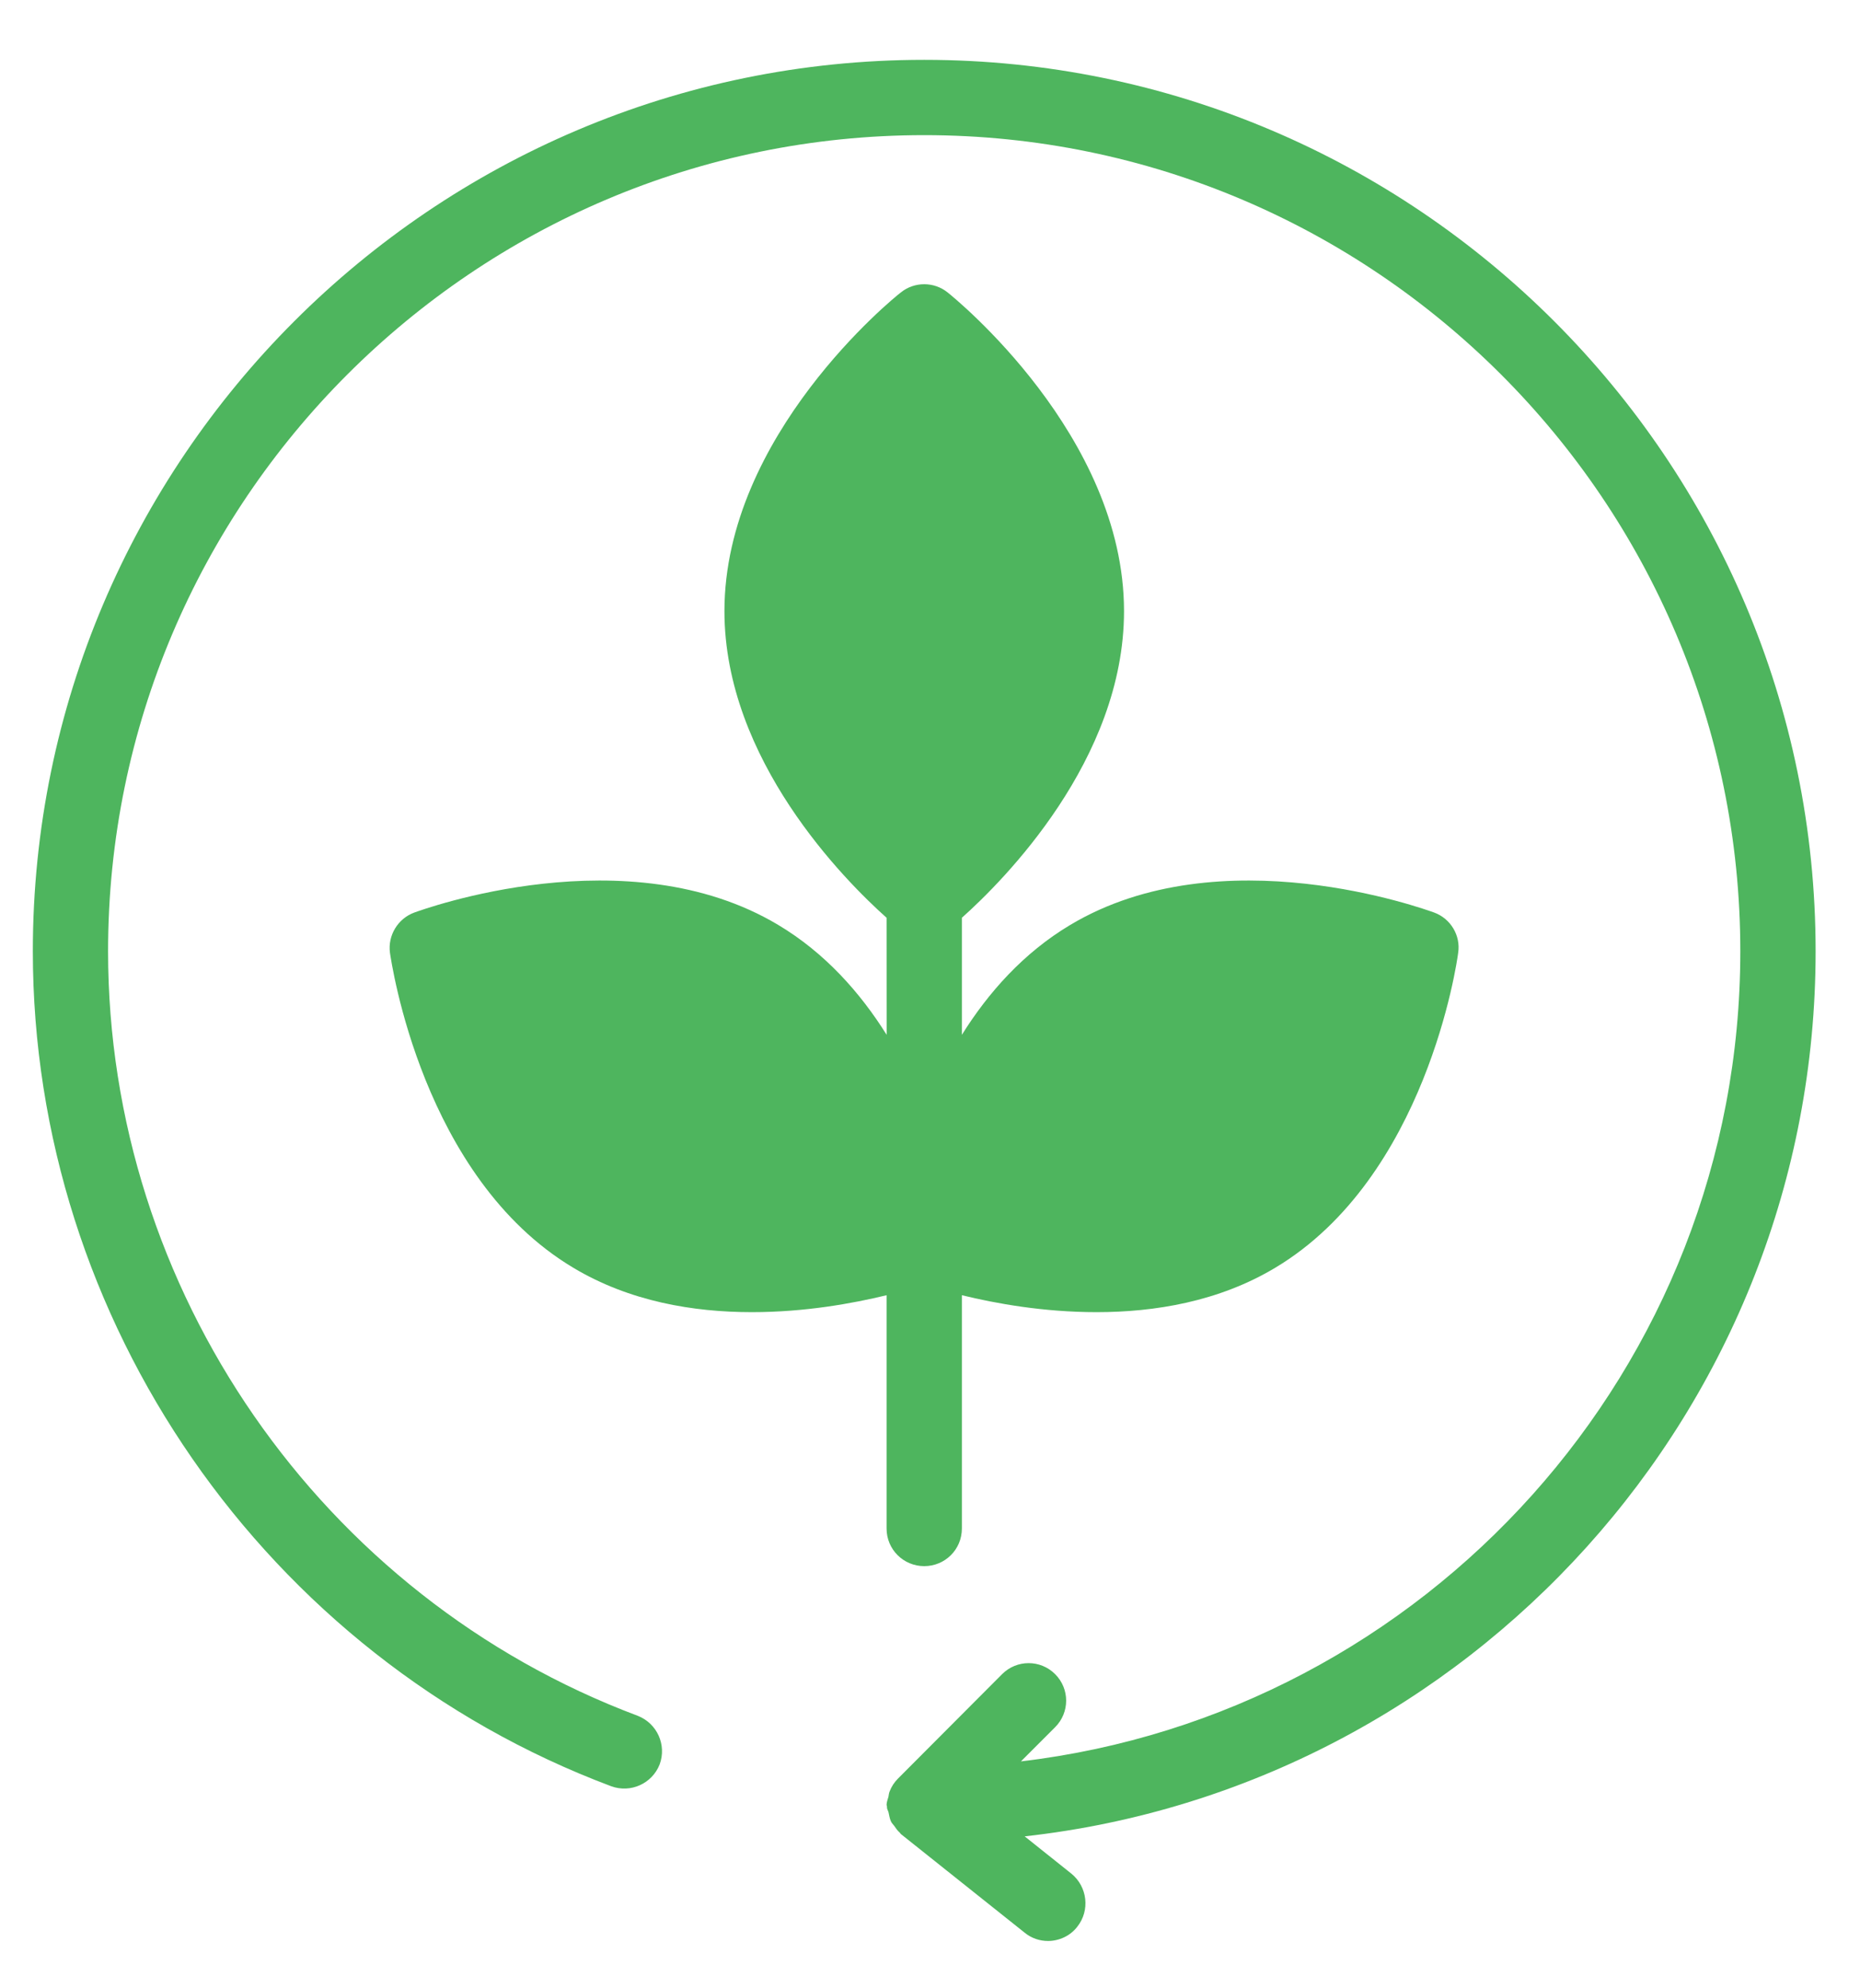
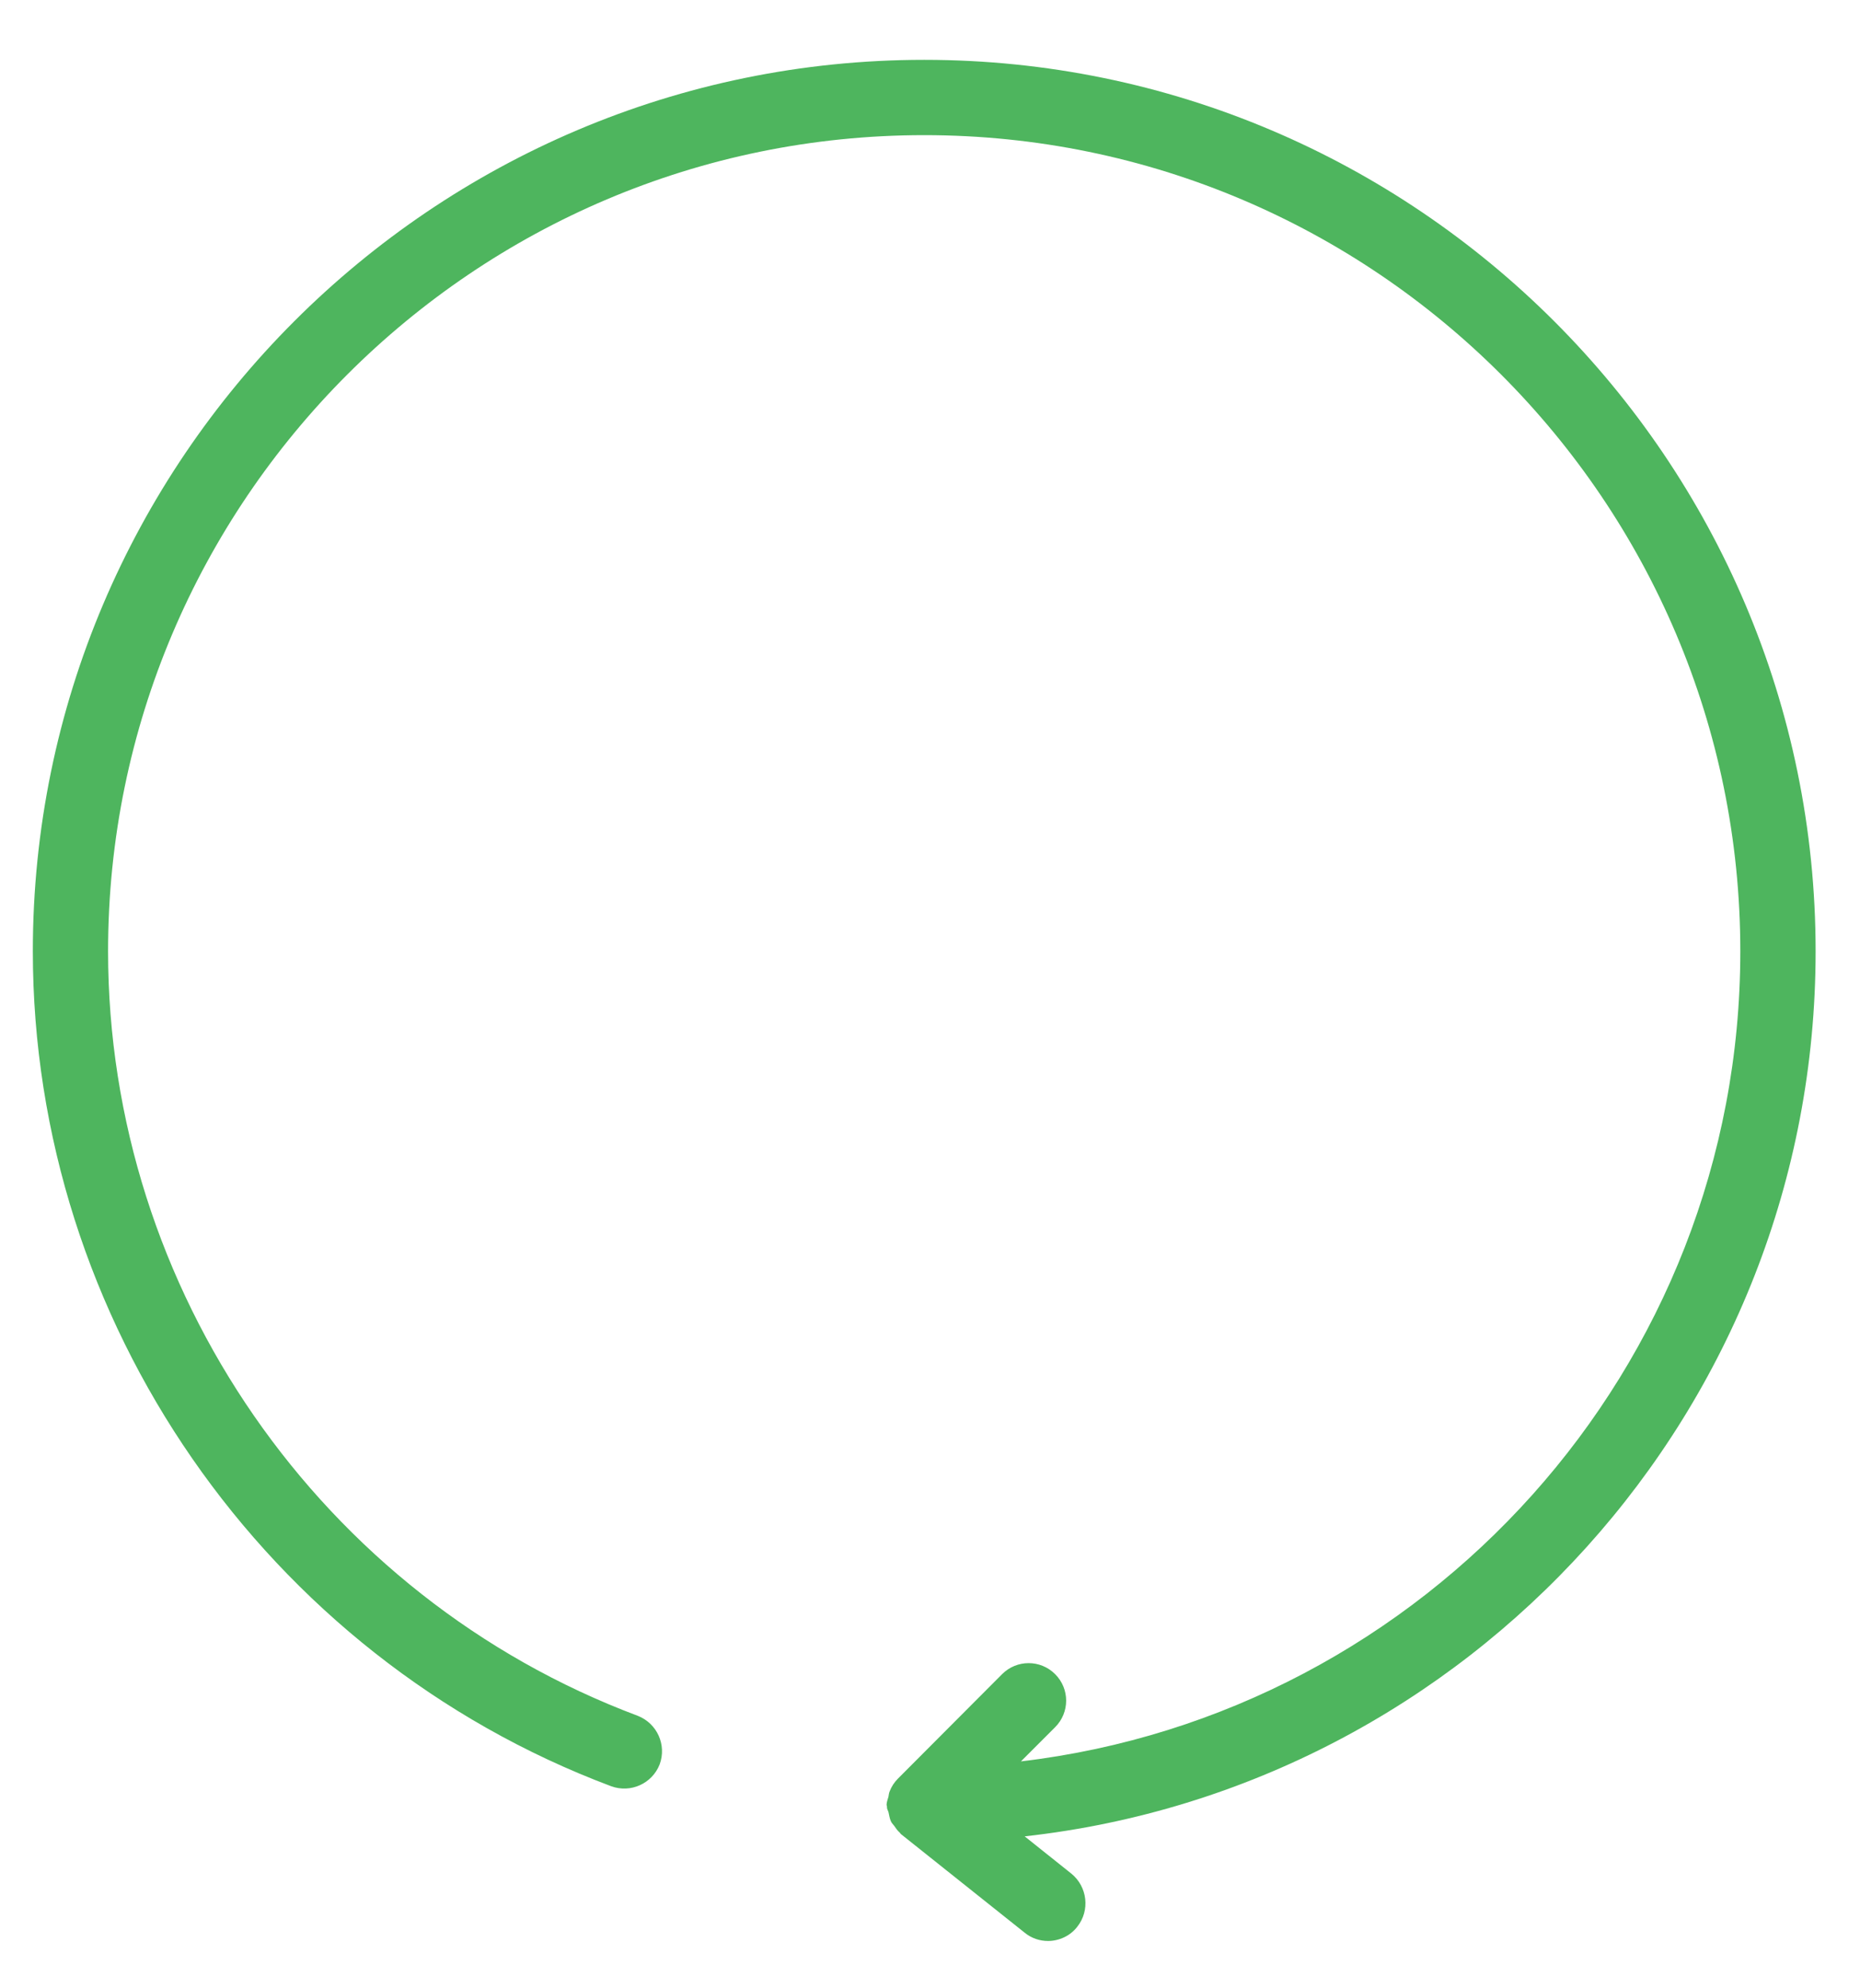
<svg xmlns="http://www.w3.org/2000/svg" width="29" height="31" viewBox="0 0 29 31" fill="none">
  <path d="M28.308 14.831C28.308 7.169 22.072 0.933 14.41 0.933C6.748 0.933 0.512 7.169 0.512 14.831C0.512 20.592 4.137 25.825 9.528 27.849C9.833 27.961 10.168 27.808 10.285 27.509C10.397 27.204 10.244 26.87 9.945 26.752C4.999 24.898 1.685 20.105 1.685 14.831C1.685 7.815 7.393 2.107 14.41 2.107C21.426 2.107 27.134 7.815 27.134 14.831C27.134 21.338 22.224 26.717 15.918 27.462L16.451 26.929C16.68 26.7 16.68 26.33 16.451 26.102C16.223 25.873 15.853 25.873 15.624 26.102L13.999 27.732C13.941 27.791 13.899 27.856 13.87 27.932C13.858 27.961 13.858 27.985 13.852 28.014C13.841 28.055 13.823 28.096 13.823 28.143C13.823 28.149 13.829 28.155 13.829 28.161V28.178C13.829 28.208 13.847 28.231 13.853 28.255C13.864 28.302 13.87 28.349 13.888 28.39C13.899 28.419 13.923 28.443 13.941 28.466C13.97 28.507 13.993 28.543 14.028 28.572C14.034 28.578 14.04 28.59 14.046 28.595L15.976 30.133C16.082 30.22 16.211 30.262 16.34 30.262C16.51 30.262 16.686 30.185 16.797 30.039C16.997 29.787 16.956 29.417 16.704 29.212L15.976 28.631C22.905 27.861 28.308 21.965 28.308 14.832L28.308 14.831Z" fill="#4EB55E" />
-   <path d="M22.735 14.855C22.717 15.002 22.236 18.357 19.884 19.765C19.004 20.293 18.006 20.458 17.097 20.458C16.27 20.458 15.525 20.323 14.997 20.194V23.831C14.997 24.16 14.733 24.418 14.41 24.418C14.088 24.418 13.823 24.16 13.823 23.831V20.194C13.29 20.323 12.55 20.458 11.723 20.458C10.814 20.458 9.817 20.293 8.937 19.765C6.584 18.358 6.103 15.002 6.08 14.855C6.044 14.585 6.203 14.321 6.461 14.227C6.596 14.18 9.782 13.013 12.134 14.421C12.861 14.855 13.413 15.477 13.824 16.134L13.823 14.309C13.172 13.729 11.295 11.845 11.295 9.528C11.295 6.788 13.929 4.647 14.046 4.559C14.257 4.389 14.563 4.389 14.774 4.559C14.885 4.647 17.525 6.788 17.525 9.528C17.525 11.845 15.648 13.729 14.997 14.309V16.134C15.407 15.477 15.959 14.855 16.686 14.421C19.039 13.013 22.224 14.18 22.359 14.227C22.617 14.321 22.776 14.585 22.735 14.855H22.735Z" fill="#4EB55E" />
</svg>